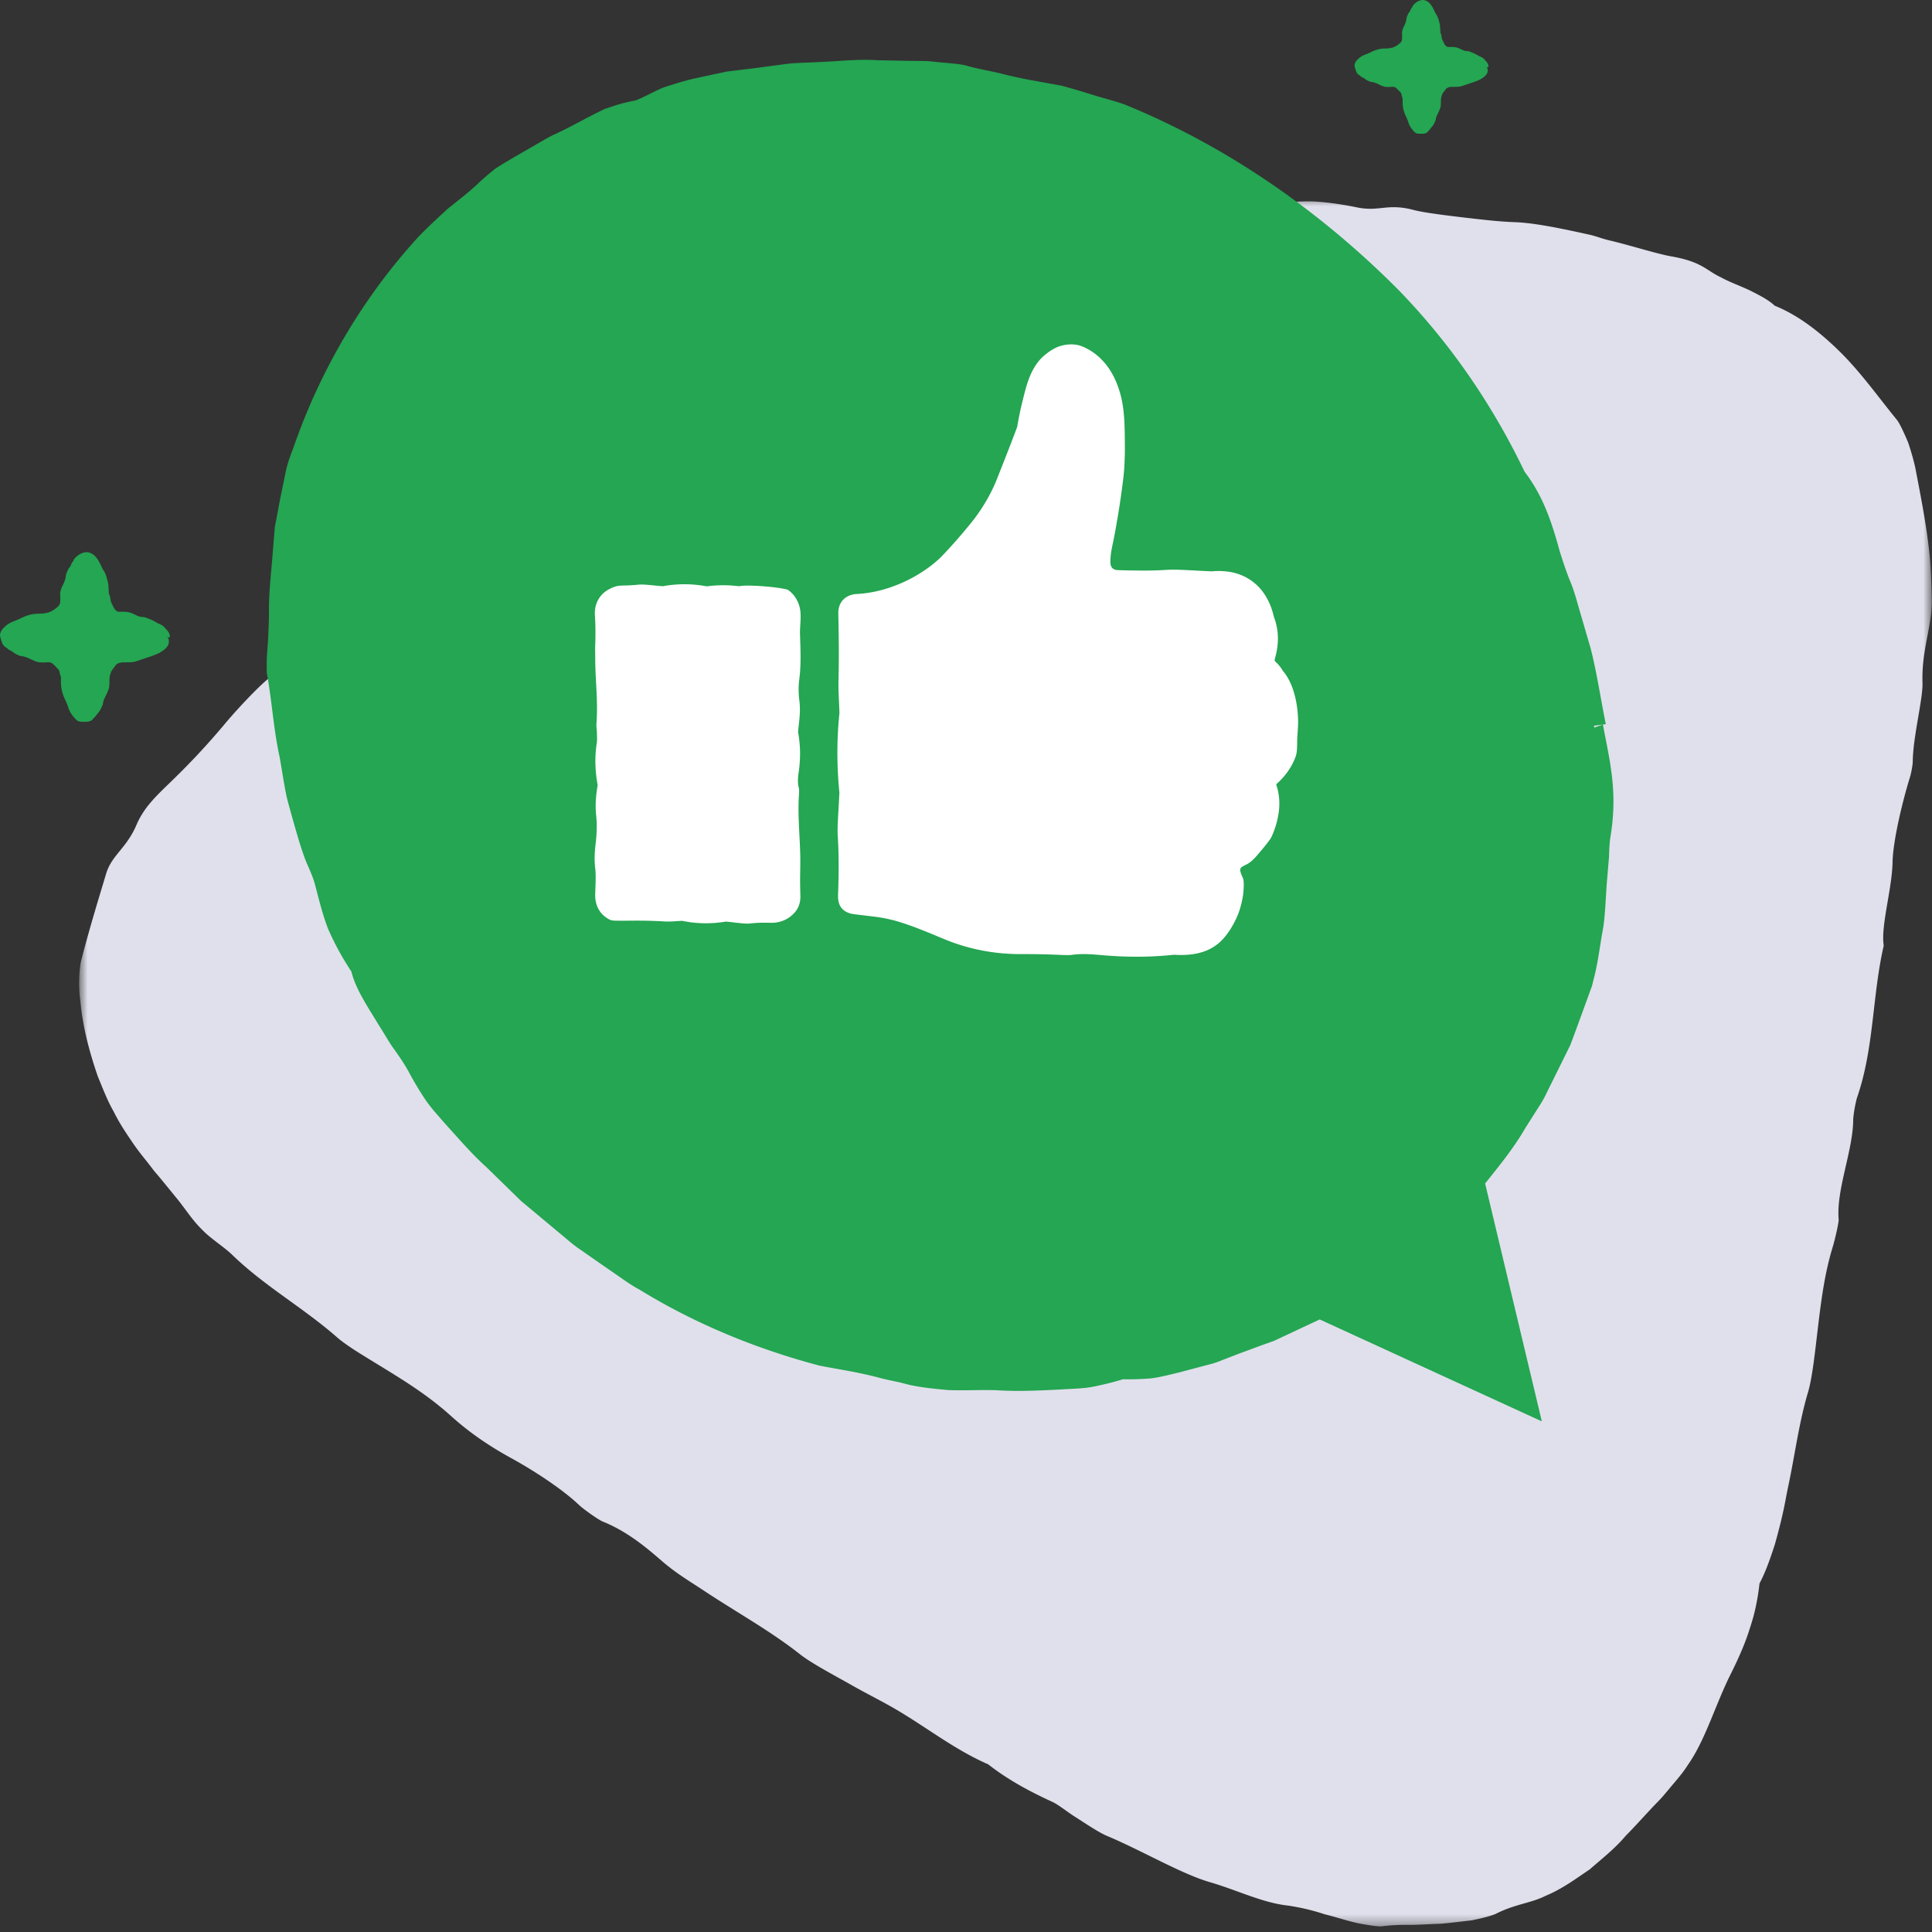
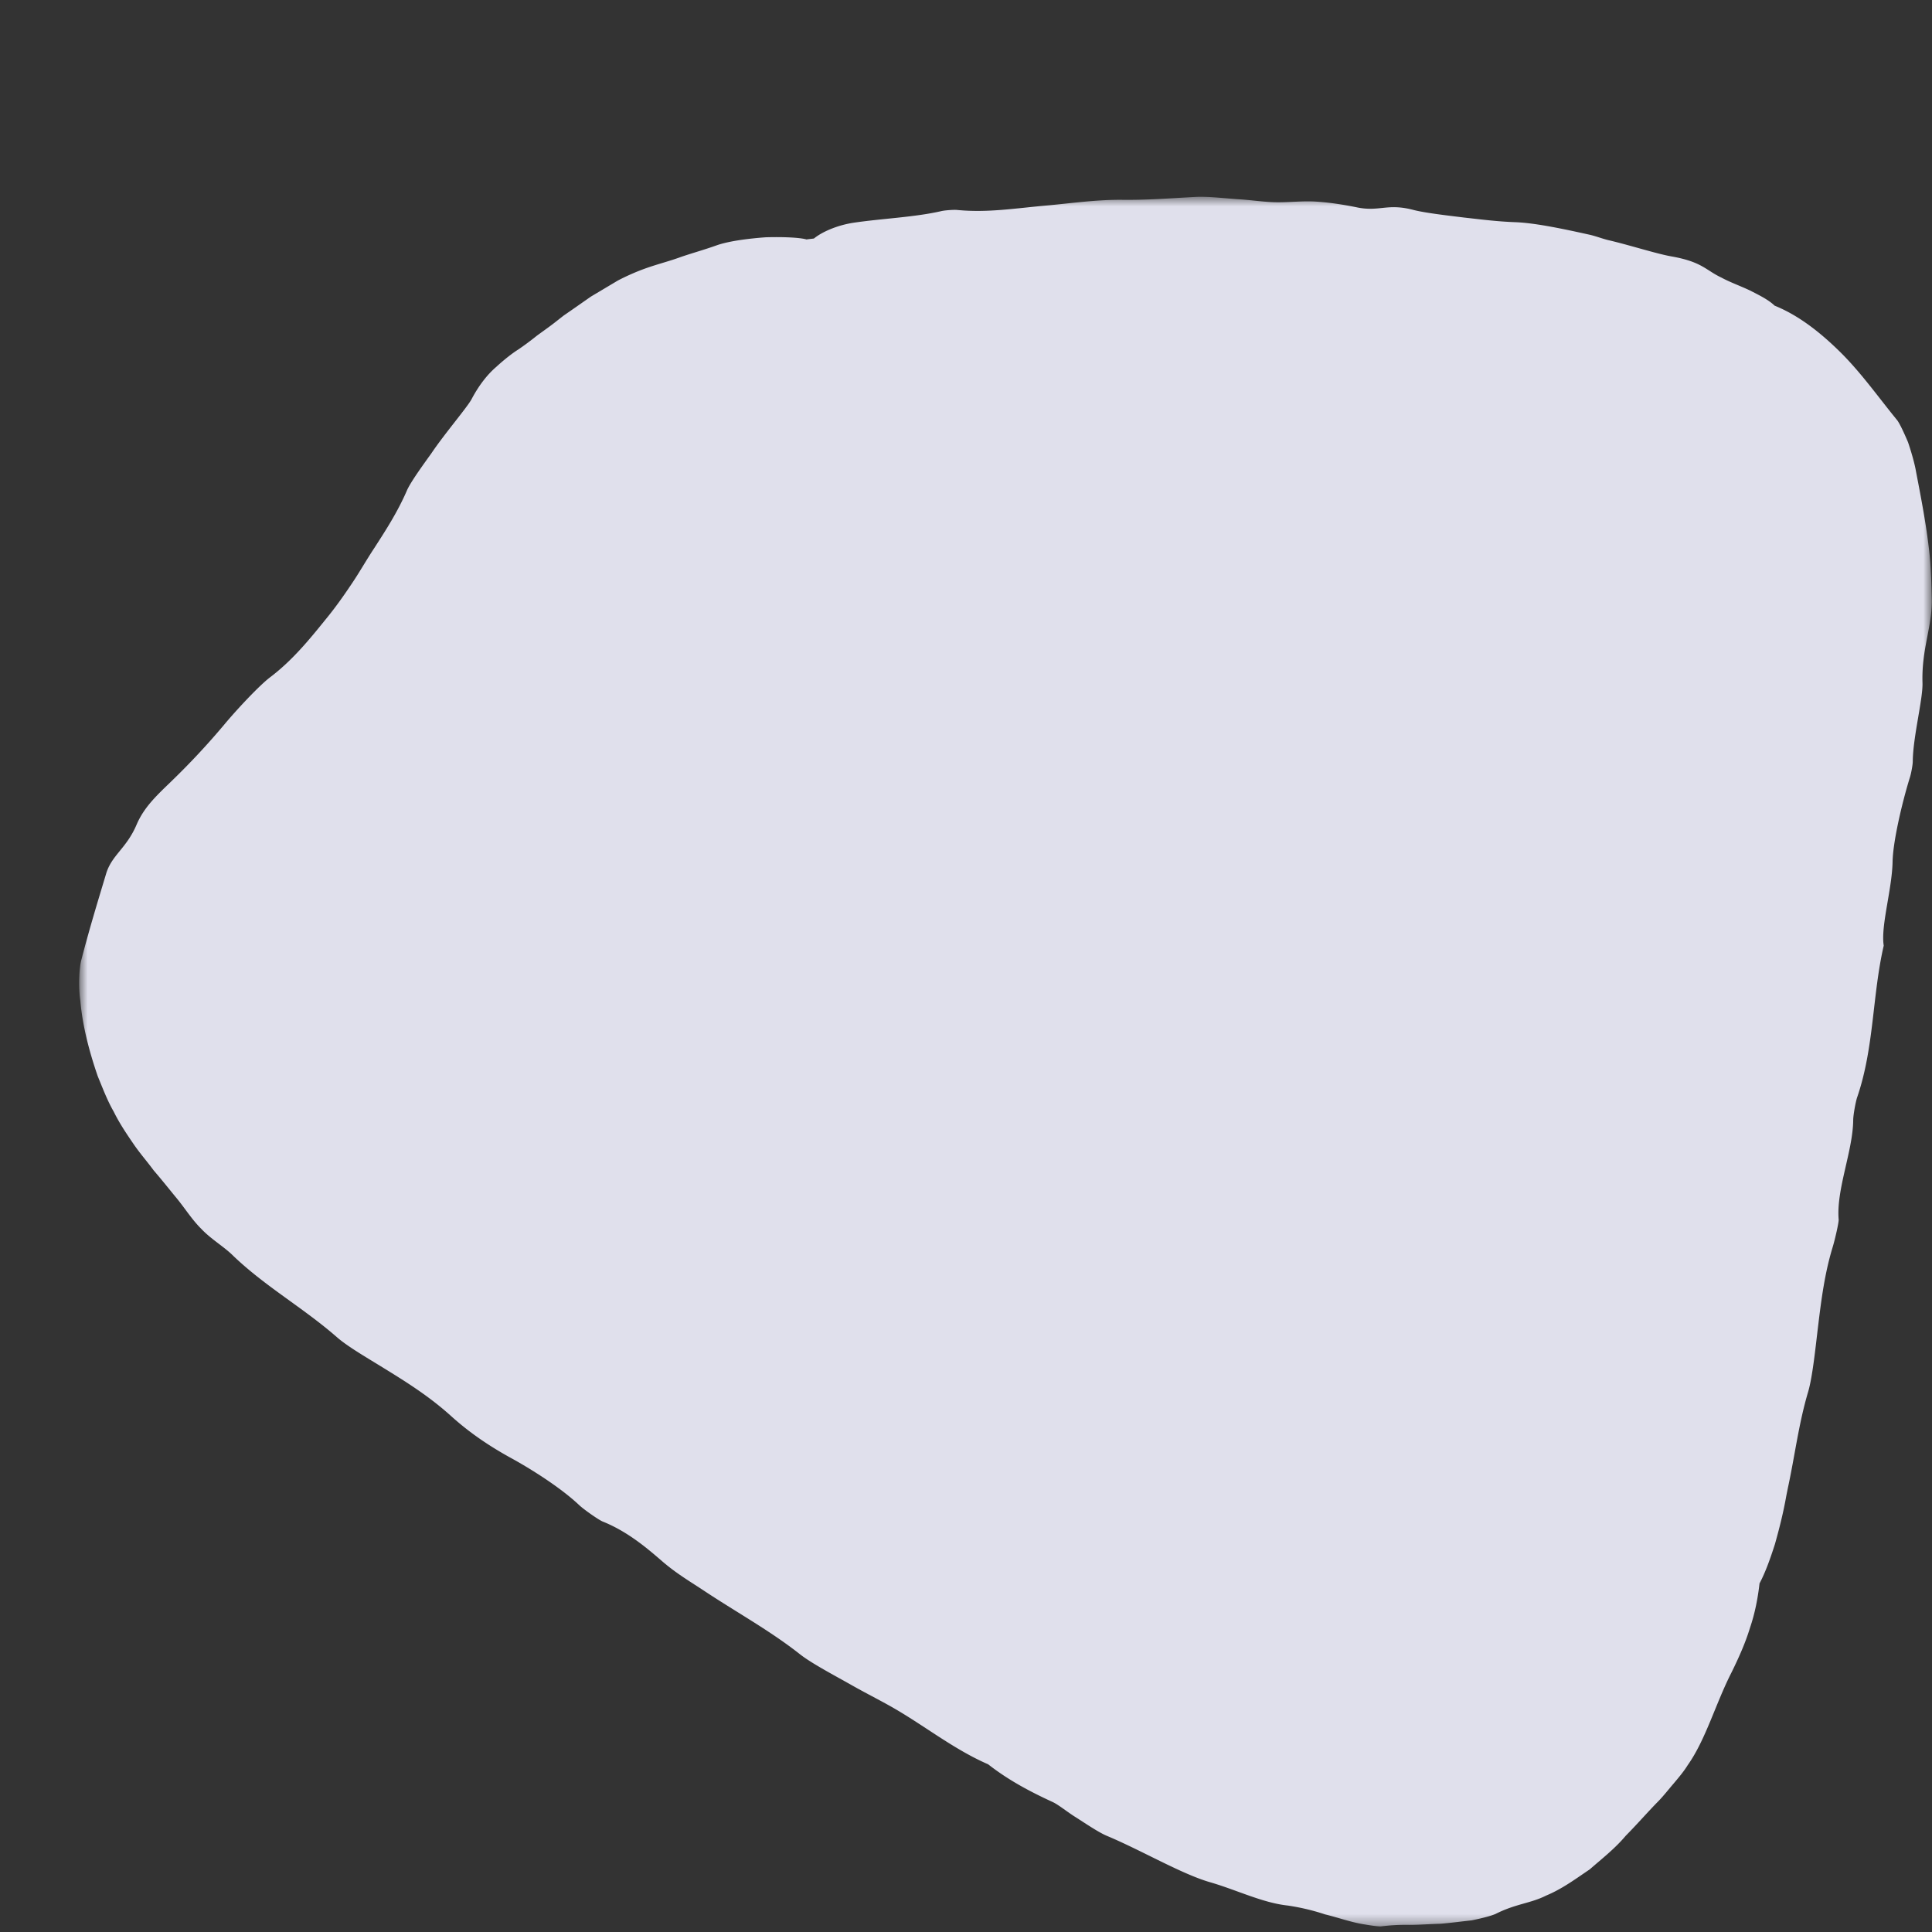
<svg xmlns="http://www.w3.org/2000/svg" xmlns:xlink="http://www.w3.org/1999/xlink" width="181" height="181" viewBox="0 0 181 181">
  <rect x="0" y="0" width="181" height="181" fill="#333333" stroke="none" />
  <defs>
    <path id="a" d="M.72.61h173.564v162.04H.72z" />
  </defs>
  <g fill="none" fill-rule="evenodd">
    <g transform="translate(6.697 17.827)">
      <mask id="b" fill="#fff">
        <use xlink:href="#a" />
      </mask>
      <path fill="#E0E0EC" d="M174.068 34.05c-.284-2.64-.76-5.08-1.257-7.673-.13-.769-.432-1.823-.754-2.776-.389-.92-.778-1.74-1.006-2.048-1.703-2.079-3.241-4.263-5.136-6.188-1.887-1.892-3.997-3.606-6.354-4.555-.593-.57-1.475-.998-2.364-1.449-.903-.42-1.855-.763-2.622-1.181-1.48-.693-1.79-1.48-4.718-1.991-1.391-.25-3.816-1.032-5.782-1.496-.64-.144-1.222-.39-1.871-.534-2.314-.512-4.992-1.09-6.908-1.169-1.732-.061-3.247-.26-4.854-.439-1.608-.198-3.605-.427-4.706-.706-2.45-.653-3.176.178-5.257-.234-1.163-.24-2.535-.463-3.825-.546-1.288-.089-2.559.08-3.89.054-1.088-.026-2.247-.206-3.392-.276-1.392-.093-2.985-.293-4.164-.215-2.279.117-4.392.3-6.912.264-2.383-.003-4.545.313-6.78.52-3.074.264-5.66.716-8.56.43-.285-.029-1.121.032-1.437.103-2.524.584-5.54.692-8.285 1.1-1.57.247-2.957.881-3.679 1.474-.205.026-.41.048-.617.075-.031.004-.06.01-.091.013-.01-.004-.01-.01-.022-.013-.683-.174-2.176-.238-3.802-.19-1.613.12-3.364.344-4.508.728-1.202.434-2.308.734-3.4 1.107-1.082.403-2.213.673-3.43 1.113-.753.273-1.623.647-2.492 1.1-.84.502-1.721 1.025-2.531 1.508l-1.725 1.205-.846.585-.807.634c-.538.42-1.104.814-1.67 1.228-.546.439-1.118.867-1.734 1.29-.533.333-1.28.904-2.11 1.664-.855.737-1.644 1.783-2.282 2.993-.401.76-2.551 3.268-3.758 5.065-.823 1.147-1.883 2.605-2.274 3.429-.923 2.156-2.158 4.016-3.086 5.462-.796 1.204-1.42 2.329-2.167 3.422-.736 1.1-1.51 2.192-2.385 3.256-1.55 1.92-3.14 3.865-5.216 5.435-1.022.778-3.134 3.036-4.316 4.46a69.731 69.731 0 0 1-4.838 5.193c-1.413 1.37-2.621 2.464-3.34 4.13-.938 2.218-2.275 2.82-2.835 4.524-.851 2.832-1.57 5.168-2.324 8.072-.253.826-.3 2.758-.122 3.91.207 2.38.843 4.795 1.64 7.1.466 1.127.894 2.269 1.49 3.301.527 1.074 1.18 2.043 1.82 2.978.608.902 1.304 1.683 1.92 2.522.677.787 1.327 1.596 2.007 2.432.87 1.022 1.54 2.15 2.477 3.069.902.958 2.145 1.67 2.985 2.518 3.012 2.883 6.51 4.828 9.711 7.62.937.823 2.695 1.853 4.039 2.679 2.397 1.471 4.546 2.807 6.646 4.7 1.445 1.304 3.21 2.618 5.696 3.977 1.685.93 4.512 2.672 6.308 4.37.438.413 1.825 1.385 2.2 1.536 2.412.967 4.301 2.622 5.65 3.788 1.302 1.115 2.609 1.875 3.96 2.773 2.955 1.955 6.111 3.692 8.881 5.88 1.085.85 3.21 1.969 4.87 2.907 1.192.678 2.372 1.27 3.568 1.939 3.098 1.738 5.89 4.027 9.182 5.456 1.843 1.446 3.84 2.52 6.043 3.534.551.253 1.385.944 2.149 1.418.972.619 2.198 1.456 2.976 1.77 3.183 1.336 6.948 3.553 9.613 4.324 2.445.702 4.902 1.925 7.253 2.182 1.093.158 2.307.425 3.529.834 1.25.3 2.513.767 3.764.949.464.083 1.256.197 1.484.175.787-.1 1.683-.16 2.625-.143.944 0 1.946-.079 2.94-.105.893-.072 1.964-.212 2.93-.32.955-.193 1.797-.41 2.233-.6 1.89-.956 3.268-.98 4.73-1.717 1.531-.636 2.804-1.592 4.087-2.454 1.168-1.02 2.376-1.96 3.374-3.15 1.136-1.15 2.087-2.258 3.105-3.286.497-.52.928-1.081 1.395-1.622.457-.546.927-1.092 1.307-1.708 1.686-2.374 2.621-5.788 4.121-8.716.682-1.389 1.29-2.752 1.711-4.137.467-1.374.738-2.766.898-4.173.557-1.05 1.001-2.302 1.443-3.68.39-1.387.78-2.904 1.062-4.508l.147-.736c.655-3.02 1.016-6.047 1.896-9.004.42-1.416.69-4.116.936-6.144.312-2.596.631-5.02 1.37-7.443.22-.719.582-2.323.56-2.574-.242-2.81 1.342-6.439 1.363-9.343.004-.44.222-1.679.372-2.116 1.597-4.65 1.406-9.527 2.487-14.205-.291-1.852.78-5.264.83-7.868.036-1.86.869-5.47 1.642-7.96.105-.34.247-1.125.249-1.418.016-2.304.961-5.86.91-7.376-.097-3.254.946-5.274.868-7.956-.03-1.314-.071-2.777-.211-4.136" mask="url(#b)" />
    </g>
-     <path fill="#24A652" d="M149.358 68.163c-.008-.06-.01-.12-.017-.18l.83-.103-.813.283m.812-.283l.27-.033c-.486-2.422-.834-4.775-1.398-7.026l-.966-3.318c-.328-1.095-.594-2.204-1.055-3.246-.328-.835-.616-1.722-.885-2.567-.72-2.613-1.504-5.143-3.301-7.491-2.949-6.14-6.828-11.894-11.806-17.025-7.326-7.366-16.023-13.464-25.712-17.402-.986-.35-2.01-.586-3.02-.91a69.152 69.152 0 0 0-2.86-.838l-2.925-.531a45.488 45.488 0 0 1-2.94-.652c-.991-.235-2.02-.395-3.063-.7-.554-.151-1.575-.217-2.356-.294-.507-.04-1.004-.124-1.504-.131l-1.49-.016-2.908-.055c-1.912-.133-3.786.111-5.658.174-.936.061-1.877.053-2.813.157l-2.822.377-2.888.354-2.928.63c-.968.211-2.062.557-3.049.884-.942.407-2.259 1.14-2.66 1.211a15.09 15.09 0 0 0-1.86.468l-.942.316-.901.446c-1.204.614-2.402 1.28-3.595 1.847-.67.281-1.291.68-1.938 1.048l-1.93 1.11c-.633.374-1.26.74-1.843 1.12-.545.433-1.058.866-1.517 1.295-1.058 1.009-2.089 1.758-3.042 2.548-.902.841-1.796 1.648-2.698 2.594-5.06 5.534-8.972 12.139-11.488 19.177-.307.884-.675 1.742-.876 2.64l-.556 2.688-.501 2.665-.22 2.694c-.135 1.793-.364 3.571-.323 5.391-.02.907-.053 1.82-.108 2.741l-.099 1.39c-.018.466.003.933-.007 1.405.486 2.564.622 5.23 1.2 7.873.25 1.324.416 2.673.72 3.99.353 1.304.714 2.604 1.097 3.883.226.703.462 1.488.77 2.191.313.702.59 1.357.721 1.867.383 1.439.716 2.856 1.247 4.218a26.11 26.11 0 0 0 2.177 3.984c.406 1.684 1.565 3.341 2.562 5.013.533.814.985 1.666 1.526 2.384.52.732.981 1.431 1.329 2.083.467.875.98 1.718 1.52 2.533.55.805 1.215 1.51 1.837 2.236 1.288 1.412 2.495 2.835 3.829 4.033l3.294 3.214 3.538 2.955c.6.48 1.165 1.007 1.795 1.45l1.894 1.32 1.899 1.315c.632.44 1.26.888 1.943 1.247 5.252 3.233 11.013 5.585 16.905 7.14 1.257.245 2.5.44 3.81.714.656.137 1.33.294 2.035.489.709.176 1.468.301 2.264.521 1.024.269 2.427.428 3.925.562 1.507.06 3.122-.037 4.573.015 1.983.133 4.023.027 6.037-.074 1.003-.07 2.008-.069 2.974-.256a30.287 30.287 0 0 0 2.807-.7c.85.022 1.72-.01 2.604-.08.876-.112 1.75-.345 2.65-.559.895-.237 1.808-.478 2.74-.726.471-.11.932-.27 1.388-.464l1.395-.538 2.217-.82 1.112-.397c.36-.155.711-.334 1.068-.498l3.247-1.521 20.81 9.55-5.314-22.286c1.337-1.676 2.701-3.335 3.772-5.205l1.053-1.658c.36-.548.709-1.103.977-1.702l1.745-3.524.435-.882.345-.92.677-1.845.673-1.847.335-.925.238-.952c.371-1.503.532-3.047.828-4.586.196-1.404.226-3 .353-4.475l.18-2.109c.012-.66.047-1.26.118-1.773.737-4.341-.075-7.233-.693-10.593" />
-     <path fill="#FFF" d="M121.351 65.353c-.216-.923-.58-1.817-1.16-2.496a3.593 3.593 0 0 0-.517-.688l-.105-.104-.093-.083c-.033-.027-.044-.069-.05-.107a.338.338 0 0 1 .006-.153c.18-.61.29-1.262.289-1.916a5.588 5.588 0 0 0-.345-1.924c-.042-.115-.107-.417-.17-.612a5.977 5.977 0 0 0-.854-1.764 4.753 4.753 0 0 0-1.433-1.313 4.939 4.939 0 0 0-1.732-.619 6.726 6.726 0 0 0-1.665-.049c-1.598-.06-3.194-.2-4.205-.139-1.299.09-2.534.072-3.735.05l-.893-.026c-.24-.016-.421-.105-.523-.245-.108-.145-.149-.34-.138-.604.005-.276.03-.554.07-.83.056-.379.133-.693.202-1.037.071-.34.141-.694.22-1.149.135-.783.292-1.632.41-2.478.127-.845.244-1.698.336-2.523.077-.698.092-1.266.11-1.898.007-.243.01-.486.007-.728l-.004-.706a44.552 44.552 0 0 0-.028-1.426c-.037-.954-.133-1.924-.39-2.868-.258-.942-.652-1.855-1.258-2.656-.61-.793-1.407-1.465-2.41-1.842-.248-.1-.562-.145-.884-.158-.324.003-.66.037-.966.127-.565.13-1.155.543-1.478.806-.554.428-.96.997-1.26 1.581-.298.589-.491 1.197-.652 1.784a56.831 56.831 0 0 0-.428 1.729 35.244 35.244 0 0 0-.329 1.703c-.607 1.634-1.149 2.99-1.923 4.952-.456 1.159-1.288 2.65-2.256 3.868a50.46 50.46 0 0 1-2.78 3.19 9.824 9.824 0 0 1-1.26 1.102 13.401 13.401 0 0 1-4.122 2.07 11.51 11.51 0 0 1-2.67.475 2.07 2.07 0 0 0-.83.2 1.61 1.61 0 0 0-.665.603c-.157.26-.232.551-.25.829l-.003.205.003.176.008.353c.038 1.884.057 3.782.008 5.726-.025.949.056 2.042.089 3.07-.285 2.642-.224 5.278-.007 7.436-.069 1.644-.21 3.18-.154 4.052.088 1.363.1 2.65.076 3.903l-.023.934-.016.465-.008.23c-.001.082-.004.173.002.262.006.179.033.37.101.565.066.194.186.393.351.547.34.313.748.402 1.095.448l1.892.228c.724.093 1.47.242 2.2.458.728.222 1.47.493 2.18.772.81.316 1.526.625 2.368.97a18.419 18.419 0 0 0 5.238 1.234c.447.035.895.063 1.346.068.444 0 .888.003 1.333.005.892.006 1.79.028 2.7.072.334.017.896.028 1.058.003 1.146-.173 2.35-.017 3.24.052 2.35.183 4.369.139 6.363-.067.914.05 1.855.022 2.784-.294.464-.16.923-.4 1.34-.736.42-.346.758-.752 1.083-1.236.236-.363.55-.894.778-1.47.23-.573.374-1.182.454-1.62a7.33 7.33 0 0 0 .104-1.28c0-.09-.016-.201-.015-.256a1.126 1.126 0 0 0-.096-.369l-.095-.219-.047-.113-.014-.032-.01-.039-.056-.197a.296.296 0 0 1 0-.098.493.493 0 0 1 .032-.119c0-.08.213-.223.509-.36.064-.033.177-.09.258-.146a2.39 2.39 0 0 0 .24-.178c.148-.124.275-.254.394-.383.237-.257.44-.521.64-.741l.326-.408.153-.193.157-.208c.052-.072.104-.145.158-.233l.042-.074c.015-.027.031-.063.038-.076l.052-.12c.07-.158.135-.32.192-.482a8.01 8.01 0 0 0 .446-1.912 5.644 5.644 0 0 0-.15-1.978l-.06-.208-.03-.104-.015-.054c-.003-.011-.002.001-.002.001-.01-.013-.006-.032.007-.052l.014-.012.084-.078c.055-.051.115-.1.167-.155a6.9 6.9 0 0 0 .62-.692c.388-.49.698-1.045.912-1.618.179-.48.137-1.14.157-1.642.026-.634.102-1.27.078-1.91-.023-.636-.1-1.327-.258-2.001M74.95 59.436c-.024-.715.095-1.297.044-2.04a2.95 2.95 0 0 0-.345-1.202 2.712 2.712 0 0 0-.828-.932c-.522-.223-3.713-.53-4.586-.34-.99-.124-1.976-.128-2.973.004-.065.008-.227-.025-.334-.043a11.137 11.137 0 0 0-3.832.038c-.874-.061-1.749-.204-2.303-.145-.358.037-.706.059-1.047.07-.331.019-.695-.017-1.102.107a3.243 3.243 0 0 0-.989.51 2.406 2.406 0 0 0-.71.923 2.6 2.6 0 0 0-.194.683 3.38 3.38 0 0 0-.01.697c.055.875.055 1.849.02 2.746-.015.381.002.686.002 1.028-.007 2.096.279 4.102.116 6.248-.02.268.038.618.046.936.008.285.022.642-.011.856-.222 1.41-.151 2.725.077 3.97-.148.952-.255 1.774-.13 2.942.075.691.052 1.627-.052 2.492-.082.667-.154 1.48-.043 2.376.066.538.035 1.318.01 1.966l-.012.402c-.004.13-.002.291.011.438.029.3.1.614.256.923.141.282.344.54.584.737a2.595 2.595 0 0 0 .58.364 1.825 1.825 0 0 0 .336.058c.54.018 1.045.006 1.567.006a42.89 42.89 0 0 1 3.143.071c.52.035 1.122-.034 1.686-.056 1.444.311 2.893.272 4.078.07.902.08 1.743.23 2.222.18.374-.041.739-.063 1.095-.072.178-.002.354-.004.529-.002.177 0 .336.011.541.004a2.826 2.826 0 0 0 2.082-.986c.08-.09.137-.186.197-.27.05-.093.099-.18.14-.273.074-.186.135-.384.158-.633.015-.123.019-.248.015-.372 0-.134-.007-.22-.01-.33l-.014-.64c-.005-.428-.002-.86.006-1.283.01-.479.015-.917.008-1.407-.031-1.947-.26-3.837-.12-5.834.012-.183.018-.491-.008-.58-.185-.627-.042-1.288.017-1.776.156-1.288.1-2.394-.094-3.485.082-1.005.273-1.904.1-3.105a7.968 7.968 0 0 1 0-1.748c.195-1.417.128-2.859.08-4.291" />
-     <path fill="#24A652" d="M139.423 6.056c-.067-.203-.231-.342-.324-.456-.147-.182-.297-.245-.476-.323-.126-.049-.273-.16-.419-.226a6.378 6.378 0 0 0-.654-.26c-.313.026-.593-.138-.787-.23-.32-.158-.595-.164-.899-.16-.06.001-.113-.005-.158-.002-.116.013-.196-.048-.28-.134-.14-.14-.18-.338-.272-.479-.1-.158-.081-.507-.198-.693-.015-.025-.015-.121-.018-.181-.016-.24-.012-.485-.072-.724-.074-.284-.14-.594-.322-.857-.093-.13-.181-.37-.283-.555-.185-.348-.343-.514-.515-.633-.166-.1-.428-.229-.805-.061a1.243 1.243 0 0 0-.234.122c-.175.133-.363.293-.395.473-.163.103-.17.412-.328.5-.086.188-.2.409-.217.567-.036.312-.132.506-.247.739a1.99 1.99 0 0 0-.16.463c-.023.139-.006.28-.003.421-.001.247.023.46-.15.628a2.348 2.348 0 0 1-.578.404 1.856 1.856 0 0 1-.413.112c-.191.032-.388.024-.579.037a2.71 2.71 0 0 0-.61.1c-.387.11-.724.32-1.1.456a1.954 1.954 0 0 0-.859.601c-.123.169-.202.369-.15.548.04.146.091.327.171.518.018.067.112.135.15.2.072.086.156.043.231.176.018.038.193.108.288.163.084.053.154.121.242.173.149.079.334.177.46.191.342.04.573.166.838.291.124.062.268.12.411.153.125.032.262.024.391.031.065.003.13.002.184-.007.224-.027.416-.003.545.127.133.127.243.242.382.389.12.116.087.36.194.548l.001.47c.007.38.105.777.264 1.123.099.223.215.461.266.646.096.328.287.61.54.881.066.058.142.14.21.158.163.061.32.04.479.044.152.001.374.005.53-.124.048-.032.064-.084.104-.117.148-.128.256-.301.36-.42.167-.187.24-.415.344-.623.022-.33.197-.57.309-.827.155-.373.16-.366.175-.738.007-.422.002-.488.124-.837.09-.19.206-.296.333-.484.057-.086.223-.175.353-.198.186-.037.412-.013.62-.026.166-.006.322-.007.507-.06l.855-.286c.34-.112.683-.236.899-.347l.167-.102c.298-.187.424-.358.488-.499a.663.663 0 0 0-.01-.506c-.01-.028-.036-.04-.053-.024l.002-.008c0-.016-.01-.032-.011-.048.079.052.158.081.184-.014a.347.347 0 0 0-.022-.184M15.876 59.41c-.085-.258-.293-.433-.412-.577-.185-.23-.376-.312-.602-.41-.161-.062-.347-.202-.532-.288a7.995 7.995 0 0 0-.83-.329c-.396.033-.75-.175-.997-.29-.405-.202-.754-.21-1.14-.203-.077.001-.144-.007-.2-.002-.147.014-.249-.063-.356-.172-.176-.178-.227-.428-.344-.607-.126-.2-.103-.642-.251-.878-.02-.033-.02-.154-.023-.231-.02-.304-.015-.614-.091-.916-.093-.361-.177-.754-.409-1.088-.118-.163-.23-.467-.357-.703-.236-.442-.436-.651-.654-.803-.21-.127-.543-.29-1.02-.077-.1.04-.208.093-.298.155-.222.167-.46.37-.5.598-.207.132-.216.524-.415.636-.11.237-.256.518-.277.719-.045.395-.167.64-.311.935a2.487 2.487 0 0 0-.205.589c-.03.175-.007.354-.003.533-.002.314.029.582-.191.796-.206.199-.435.36-.732.513a2.32 2.32 0 0 1-.524.141c-.242.041-.492.032-.734.046a3.433 3.433 0 0 0-.773.128c-.49.14-.919.406-1.396.578a2.462 2.462 0 0 0-1.087.764c-.157.212-.258.466-.19.692.048.186.114.415.215.658.023.085.143.171.19.252.093.11.198.056.294.225.024.046.245.137.365.207.106.068.195.153.306.219.189.1.424.224.583.242.434.052.727.21 1.063.368.158.079.34.152.521.196.16.04.333.03.497.038.08.004.164.002.232-.009.285-.033.528-.004.691.16.17.162.307.307.484.495.152.146.111.456.245.694l.003.596c.009.482.133.985.334 1.424.125.282.273.586.339.819.121.416.362.775.684 1.117.084.073.179.177.266.2.207.079.405.051.607.056.194.002.474.007.671-.157.061-.041.082-.107.134-.148.187-.163.323-.383.454-.532.214-.238.305-.527.438-.791.027-.42.248-.722.39-1.05.197-.47.205-.462.223-.934.01-.536.002-.62.157-1.062.116-.241.262-.375.423-.613.073-.108.282-.222.448-.25.235-.049.522-.017.785-.034.21-.008.409-.009.643-.077l1.085-.362c.43-.141.865-.3 1.14-.44l.211-.13c.378-.236.538-.453.619-.632a.84.84 0 0 0-.012-.64c-.014-.037-.046-.05-.067-.03l.001-.008c0-.024-.012-.044-.014-.065l.001.001c.099.065.2.103.234-.018a.454.454 0 0 0-.03-.234" />
  </g>
</svg>